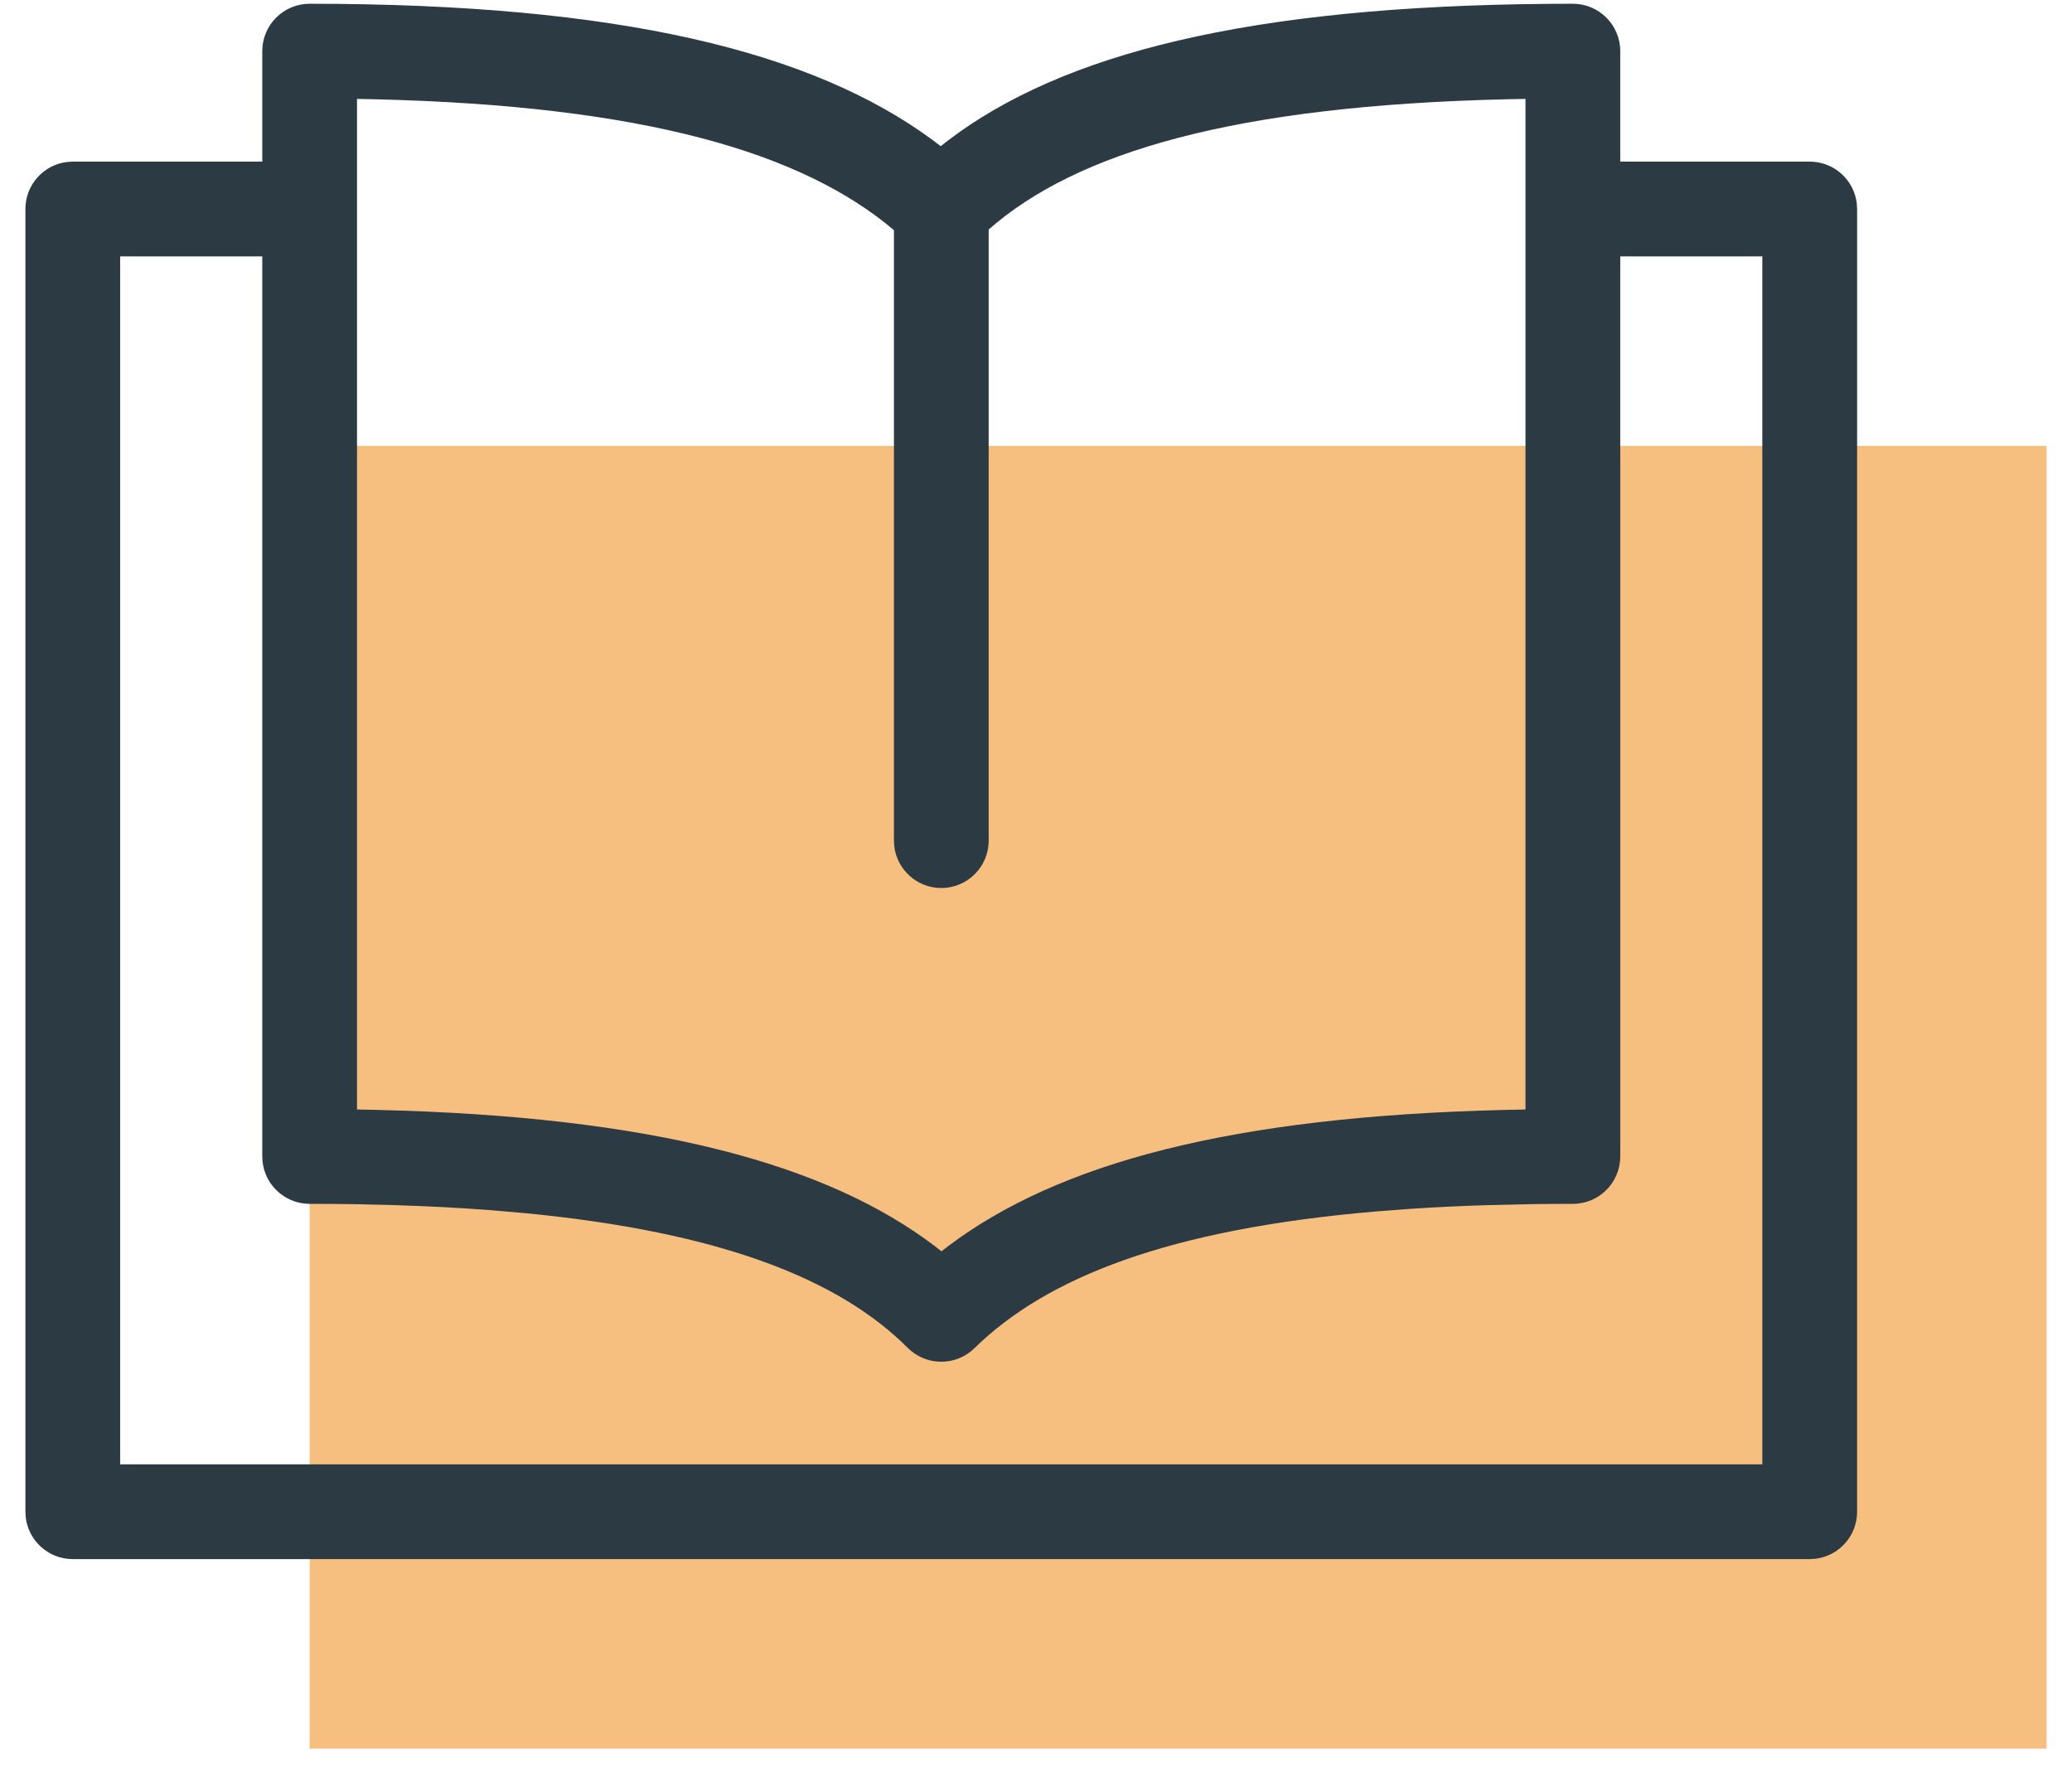
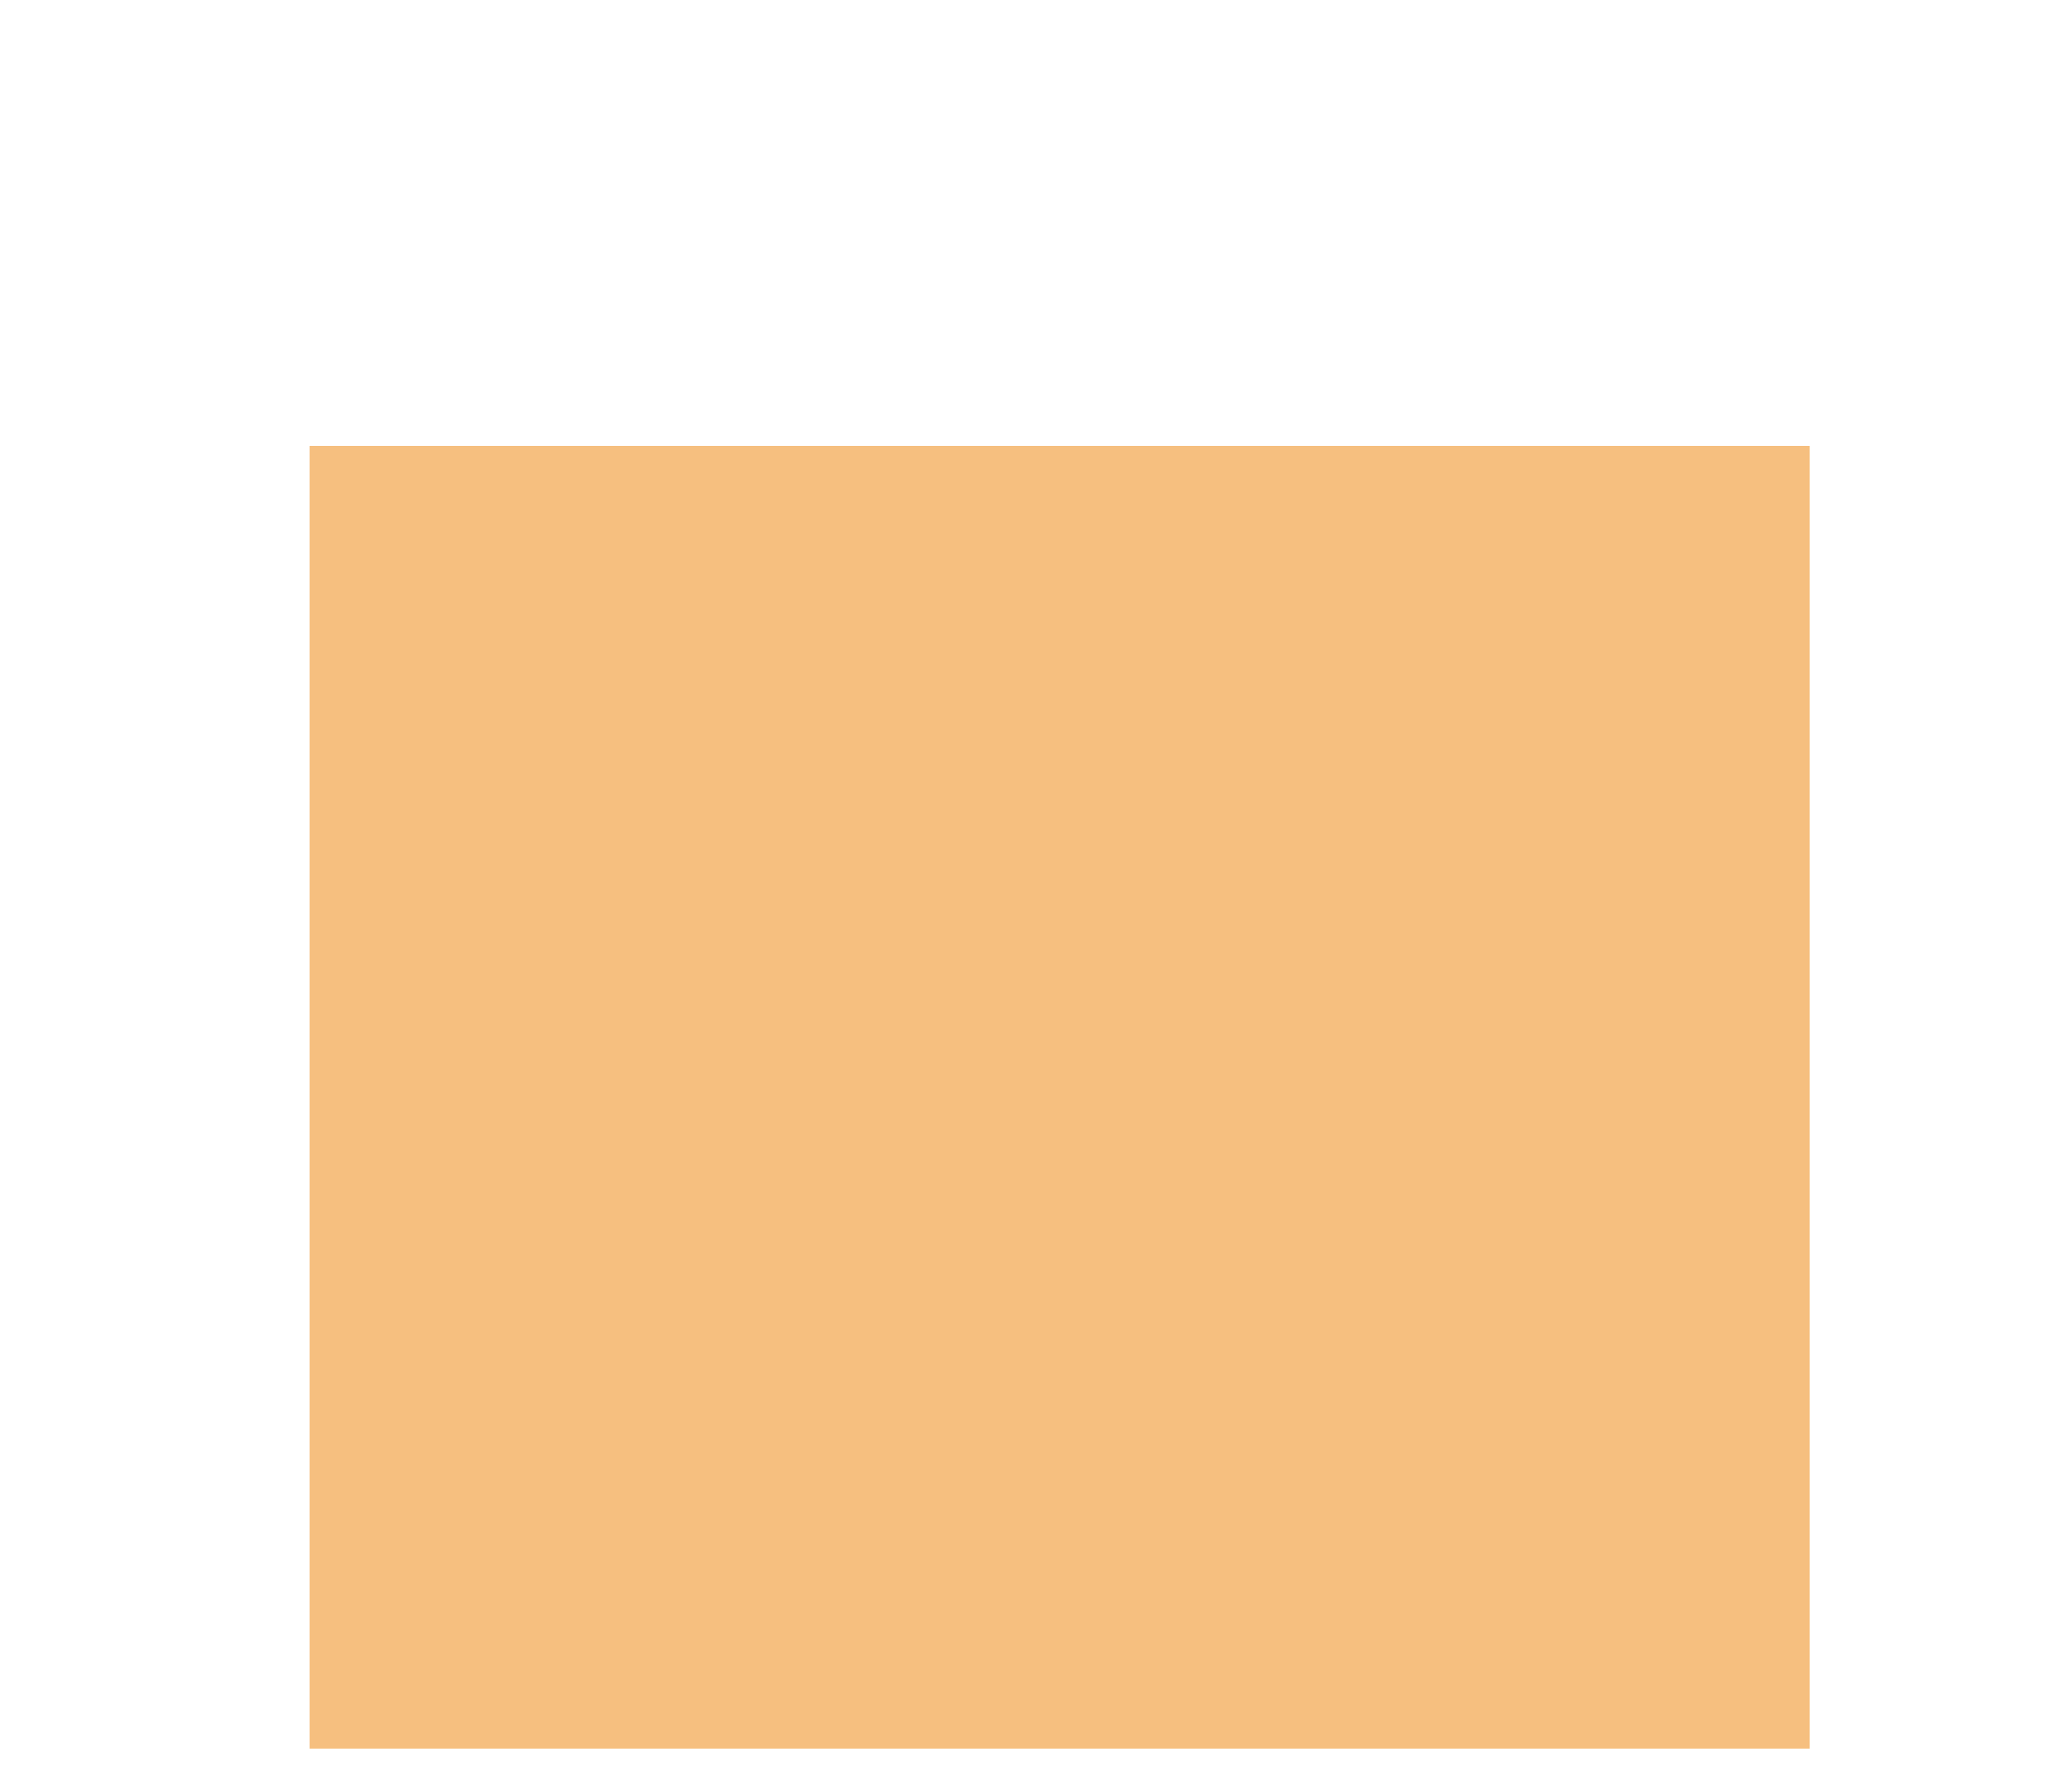
<svg xmlns="http://www.w3.org/2000/svg" width="76" height="65" viewBox="0 0 76 65" fill="none">
-   <path fill-rule="evenodd" clip-rule="evenodd" d="M66.38 16.355H75.068V64.137H11.357V16.355H20.045H66.38Z" fill="#F6BF7F" />
-   <path fill-rule="evenodd" clip-rule="evenodd" d="M56.855 0.141C45.791 0.224 38.953 1.964 34.752 5.168L34.505 5.361L34.197 5.128C29.793 1.887 22.726 0.138 11.357 0.138C10.398 0.138 9.62 0.916 9.62 1.875V5.928H2.669L2.467 5.94C1.602 6.04 0.932 6.775 0.932 7.666V55.449L0.943 55.651C1.044 56.516 1.778 57.186 2.669 57.186H66.38L66.583 57.175C67.447 57.074 68.118 56.34 68.118 55.449V7.666L68.106 7.463C68.006 6.599 67.271 5.928 66.38 5.928H59.43V1.875C59.43 0.916 58.652 0.138 57.693 0.138L56.855 0.141ZM59.43 9.403V42.418C59.43 43.378 58.652 44.156 57.693 44.156C57.154 44.156 56.627 44.16 56.111 44.167L54.596 44.202C53.608 44.232 52.663 44.277 51.759 44.337L50.433 44.438C42.879 45.089 38.404 46.844 35.74 49.452C35.06 50.118 33.97 50.112 33.296 49.439C30.779 46.921 26.443 45.192 19.259 44.497L17.962 44.385C16.856 44.301 15.686 44.24 14.451 44.202L12.937 44.167C12.421 44.16 11.895 44.156 11.357 44.156C10.398 44.156 9.62 43.378 9.62 42.418V9.403L4.407 9.403V53.711H64.641V9.403L59.43 9.403ZM55.954 3.628V40.695L55.233 40.71C45.148 40.946 38.813 42.67 34.783 45.704L34.533 45.897L34.3 45.715C30.307 42.676 23.905 40.947 13.816 40.71L13.095 40.695V3.628L13.731 3.641C23.654 3.874 29.441 5.605 32.789 8.442V30.833L32.801 31.036C32.901 31.9 33.636 32.571 34.527 32.571C35.486 32.571 36.264 31.793 36.264 30.833V8.418C39.496 5.582 45.267 3.866 55.341 3.639L55.954 3.628Z" fill="#2C3A43" />
+   <path fill-rule="evenodd" clip-rule="evenodd" d="M66.38 16.355V64.137H11.357V16.355H20.045H66.38Z" fill="#F6BF7F" />
</svg>